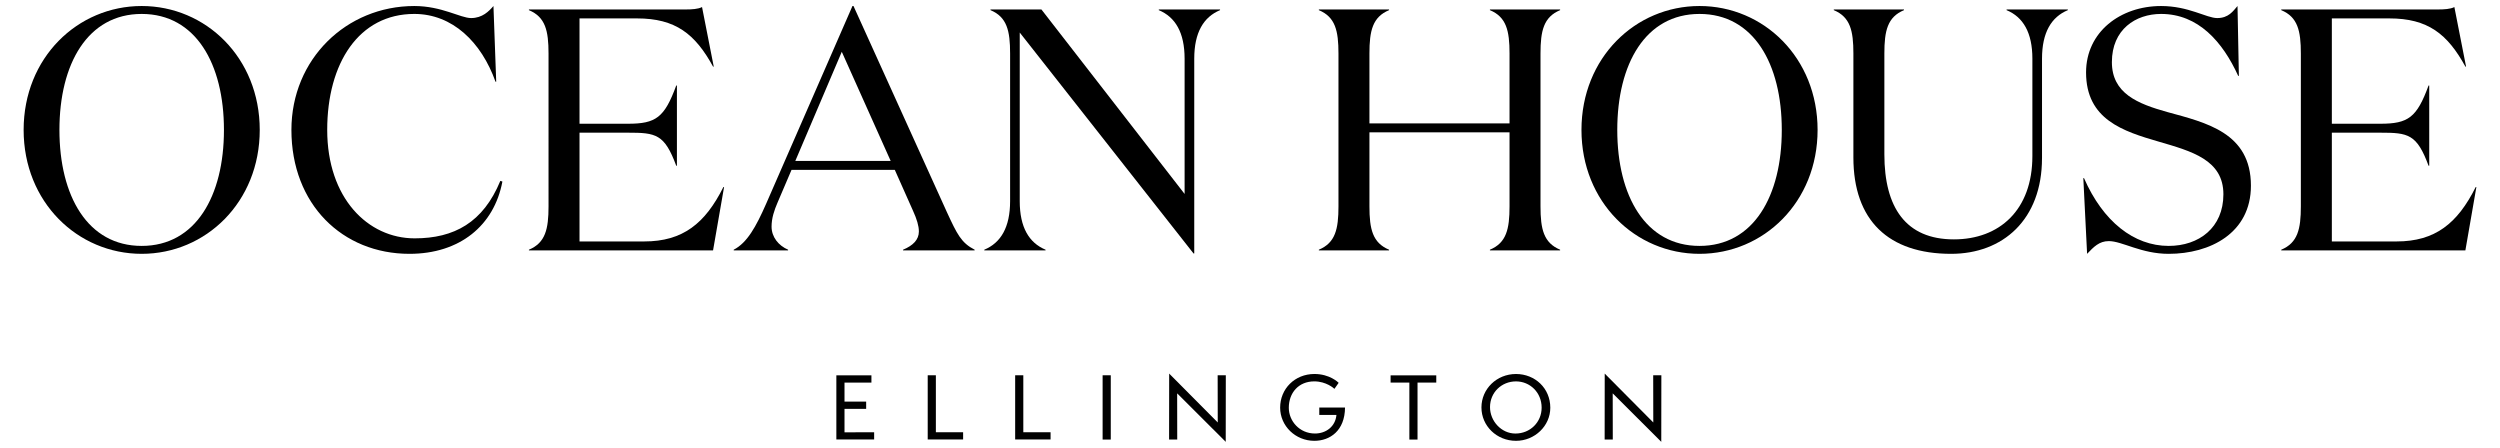
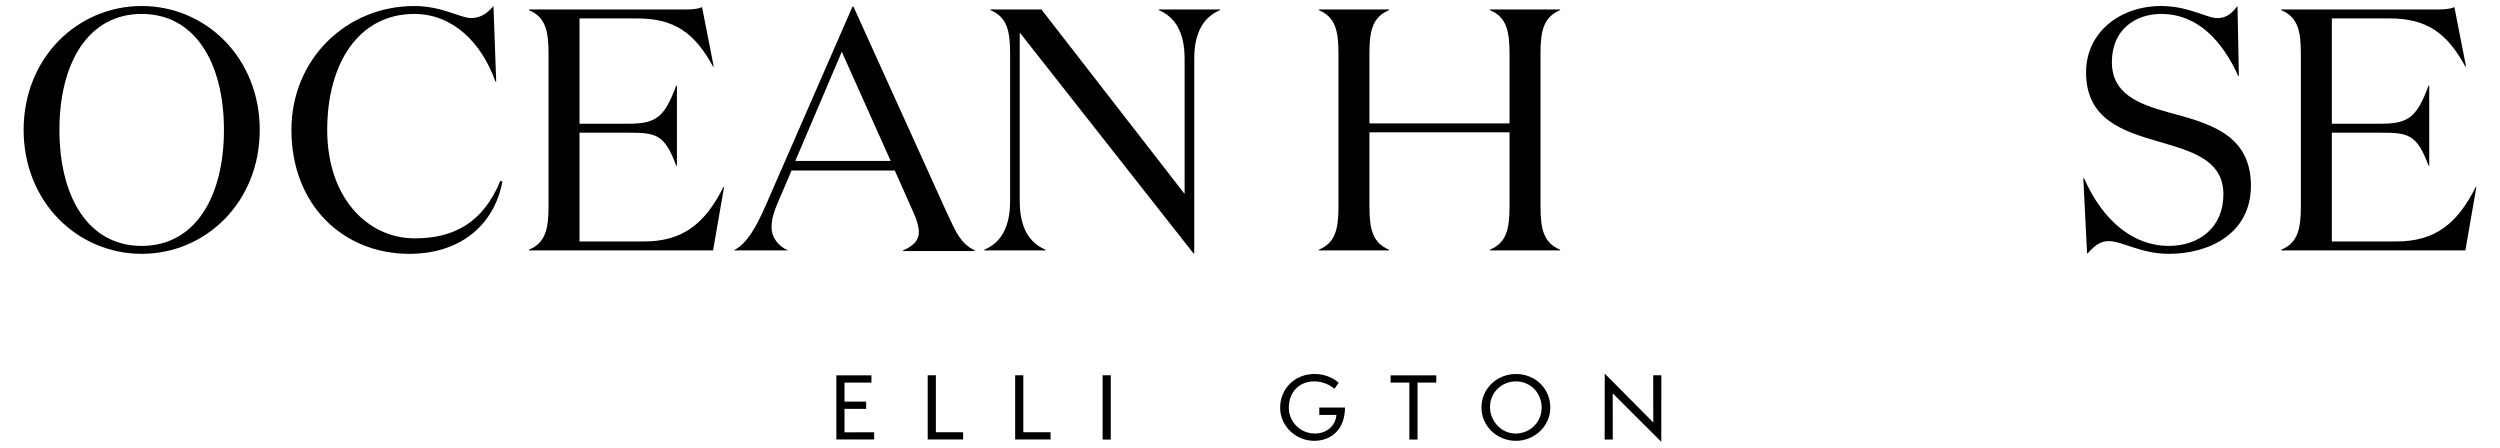
<svg xmlns="http://www.w3.org/2000/svg" version="1.1" id="Layer_1" x="0px" y="0px" width="418.667px" height="75px" viewBox="0 0 418.667 75" enable-background="new 0 0 418.667 75" xml:space="preserve">
  <path d="M23.728,2.334c-9.05,0-13.776,8.358-13.776,19.425c0,11.066,4.726,19.423,13.776,19.423c9.049,0,13.776-8.357,13.776-19.423  C37.504,10.692,32.777,2.334,23.728,2.334 M23.728,42.508c-10.722,0-19.771-8.646-19.771-20.75c0-12.104,9.049-20.751,19.771-20.751  c10.721,0,19.77,8.646,19.77,20.751C43.498,33.862,34.449,42.508,23.728,42.508" />
  <path d="M83.099,13.689h-0.115C80.62,7.061,75.778,2.333,69.38,2.333c-9.28,0-14.583,8.243-14.583,19.425  c0,11.413,6.801,18.158,14.641,18.158c6.628,0,11.47-2.654,14.352-9.626l0.345,0.115c-1.382,7.377-7.146,12.104-15.562,12.104  c-11.24,0-19.771-8.3-19.771-20.75c0-11.874,9.223-20.75,20.578-20.75c4.611,0,7.724,2.017,9.511,2.017  c1.901,0,2.997-1.152,3.746-2.017L83.099,13.689z" />
  <path d="M114.802,1.585c1.037,0,2.132-0.058,2.766-0.404l1.96,9.972h-0.115c-2.998-5.475-6.283-8.07-12.738-8.07H97.05v17.639h8.126  c4.669,0,6.11-1.038,8.069-6.398h0.116v13.429h-0.116c-1.958-5.303-3.4-5.533-8.069-5.533H97.05v18.214h10.835  c6.456,0,10.203-2.998,13.257-9.107h0.115l-1.844,10.605H88.576v-0.113c2.767-1.154,3.285-3.459,3.285-7.265V8.962  c0-3.804-0.518-6.109-3.285-7.262V1.585H114.802z" />
-   <path d="M133.19,26.946h15.966l-8.185-18.272L133.19,26.946z M131.979,41.932h-9.106v-0.115c2.248-1.152,3.746-3.861,5.417-7.666  l14.468-33.143h0.174l15.619,34.468c1.729,3.747,2.42,5.188,4.669,6.34v0.115h-11.989v-0.115c1.671-0.691,2.651-1.672,2.651-3.055  c0-0.922-0.347-2.076-0.98-3.458l-3.055-6.86h-17.29l-2.365,5.535c-0.519,1.21-0.98,2.536-0.98,3.977c0,1.73,1.153,3.17,2.767,3.861  V41.932z" />
+   <path d="M133.19,26.946h15.966l-8.185-18.272L133.19,26.946z M131.979,41.932h-9.106c2.248-1.152,3.746-3.861,5.417-7.666  l14.468-33.143h0.174l15.619,34.468c1.729,3.747,2.42,5.188,4.669,6.34v0.115h-11.989v-0.115c1.671-0.691,2.651-1.672,2.651-3.055  c0-0.922-0.347-2.076-0.98-3.458l-3.055-6.86h-17.29l-2.365,5.535c-0.519,1.21-0.98,2.536-0.98,3.977c0,1.73,1.153,3.17,2.767,3.861  V41.932z" />
  <path d="M199.997,9.827v32.625h-0.116L170.772,5.447v28.243c0,4.381,1.556,6.975,4.324,8.127v0.115h-10.261v-0.115  c2.767-1.152,4.324-3.746,4.324-8.127V8.963c0-3.804-0.52-6.11-3.286-7.263V1.585h8.53l23.979,30.895V9.827  c0-4.38-1.557-6.974-4.323-8.127V1.585h10.259V1.7C201.553,2.853,199.997,5.447,199.997,9.827" />
  <path d="M224.149,8.962c0-3.804-0.519-6.109-3.285-7.262V1.585h11.757v0.115c-2.765,1.153-3.285,3.458-3.285,7.262v11.701h23.461  V8.962c0-3.804-0.521-6.109-3.285-7.262V1.585h11.757v0.115c-2.767,1.153-3.285,3.458-3.285,7.262v25.592  c0,3.806,0.519,6.11,3.285,7.263v0.115h-11.757v-0.115c2.765-1.152,3.285-3.457,3.285-7.263V22.162h-23.461v12.392  c0,3.806,0.521,6.11,3.285,7.263v0.115h-11.757v-0.115c2.767-1.152,3.285-3.457,3.285-7.263V8.962z" />
-   <path d="M284.614,2.334c-9.048,0-13.775,8.358-13.775,19.425c0,11.066,4.728,19.423,13.775,19.423  c9.049,0,13.777-8.357,13.777-19.423C298.392,10.692,293.663,2.334,284.614,2.334 M284.614,42.508  c-10.722,0-19.77-8.646-19.77-20.75c0-12.104,9.048-20.751,19.77-20.751c10.723,0,19.772,8.646,19.772,20.751  C304.387,33.862,295.337,42.508,284.614,42.508" />
-   <path d="M341.968,26.485c0,10.318-6.57,16.023-15.215,16.023c-10.493,0-16.371-5.591-16.371-16.139V8.962  c0-3.804-0.519-6.11-3.285-7.263V1.585h11.759V1.7c-2.769,1.153-3.287,3.459-3.287,7.263v16.889c0,8.876,3.574,14.235,11.645,14.235  c7.607,0,13.143-4.897,13.143-13.947V9.827c0-4.381-1.558-6.975-4.323-8.127V1.585h10.26V1.7c-2.769,1.153-4.324,3.746-4.324,8.127  V26.485z" />
  <path d="M353.671,10.403c0,5.246,4.323,6.974,9.279,8.358c6.515,1.787,14.006,3.458,14.006,12.334  c0,7.956-6.858,11.413-13.775,11.413c-4.612,0-7.78-2.131-10.028-2.131c-1.613,0-2.537,0.979-3.633,2.131l-0.633-12.681h0.115  c3.17,7.262,8.356,11.354,14.179,11.354c5.072,0,9.165-3.053,9.165-8.645c0-5.765-5.302-7.205-10.836-8.82  c-5.937-1.728-12.163-3.688-12.163-11.584c0-6.801,5.764-11.125,12.566-11.125c4.61,0,7.608,2.018,9.394,2.018  c1.905,0,2.652-1.153,3.403-2.018l0.229,11.702h-0.114c-2.594-5.707-6.687-10.376-12.912-10.376  C357.648,2.334,353.671,4.928,353.671,10.403" />
  <path d="M408.258,1.585c1.036,0,2.132-0.058,2.767-0.404l1.958,9.972h-0.114c-2.999-5.475-6.284-8.07-12.738-8.07h-9.625v17.639  h8.126c4.669,0,6.109-1.038,8.07-6.398h0.114v13.429h-0.114c-1.961-5.303-3.401-5.533-8.07-5.533h-8.126v18.214h10.834  c6.455,0,10.203-2.998,13.257-9.107h0.114l-1.842,10.605h-30.837v-0.113c2.766-1.154,3.284-3.459,3.284-7.265V8.962  c0-3.804-0.519-6.109-3.284-7.262V1.585H408.258z" />
  <polygon points="140.062,73.596 140.062,62.86 145.935,62.86 145.935,64.069 141.427,64.069 141.427,67.254 145.053,67.254   145.053,68.477 141.427,68.477 141.427,72.401 146.39,72.387 146.39,73.596 " />
  <polygon points="155.361,73.596 155.361,62.846 156.726,62.846 156.726,72.387 161.29,72.387 161.29,73.596 " />
  <polygon points="170.006,73.596 170.006,62.846 171.371,62.846 171.371,72.387 175.936,72.387 175.936,73.596 " />
  <rect x="184.651" y="62.846" width="1.366" height="10.766" />
-   <polygon points="197.135,65.874 197.148,73.608 195.784,73.608 195.798,62.561 203.932,70.75 203.917,62.846 205.283,62.846   205.268,73.993 " />
  <path d="M220.936,69.485V68.25h4.311c-0.029,3.895-2.533,5.572-5.135,5.572c-3.171,0-5.73-2.488-5.73-5.559  c0-3.143,2.445-5.633,5.745-5.633c2.545,0,3.981,1.395,4.053,1.48l-0.71,1.01c-0.071-0.084-1.366-1.252-3.372-1.252  c-2.644,0-4.266,1.934-4.266,4.424c0,2.217,1.793,4.307,4.38,4.307c1.849,0,3.428-1.166,3.597-3.115H220.936z" />
  <polygon points="236.022,73.612 236.022,64.069 232.879,64.069 232.879,62.86 240.528,62.86 240.528,64.069 237.388,64.069   237.388,73.612 " />
  <path d="M253.881,63.87c-2.418,0-4.353,1.85-4.353,4.311c0,2.33,1.893,4.422,4.253,4.422c2.473,0,4.392-1.895,4.392-4.338  C258.173,65.719,256.213,63.87,253.881,63.87 M253.881,73.823c-3.242,0-5.788-2.502-5.788-5.588c0-3.1,2.546-5.602,5.788-5.602  c3.185,0,5.743,2.389,5.743,5.646C259.624,71.348,256.995,73.823,253.881,73.823" />
  <polygon points="270.075,65.874 270.088,73.608 268.725,73.608 268.737,62.561 276.871,70.75 276.856,62.846 278.223,62.846   278.208,73.993 " />
</svg>